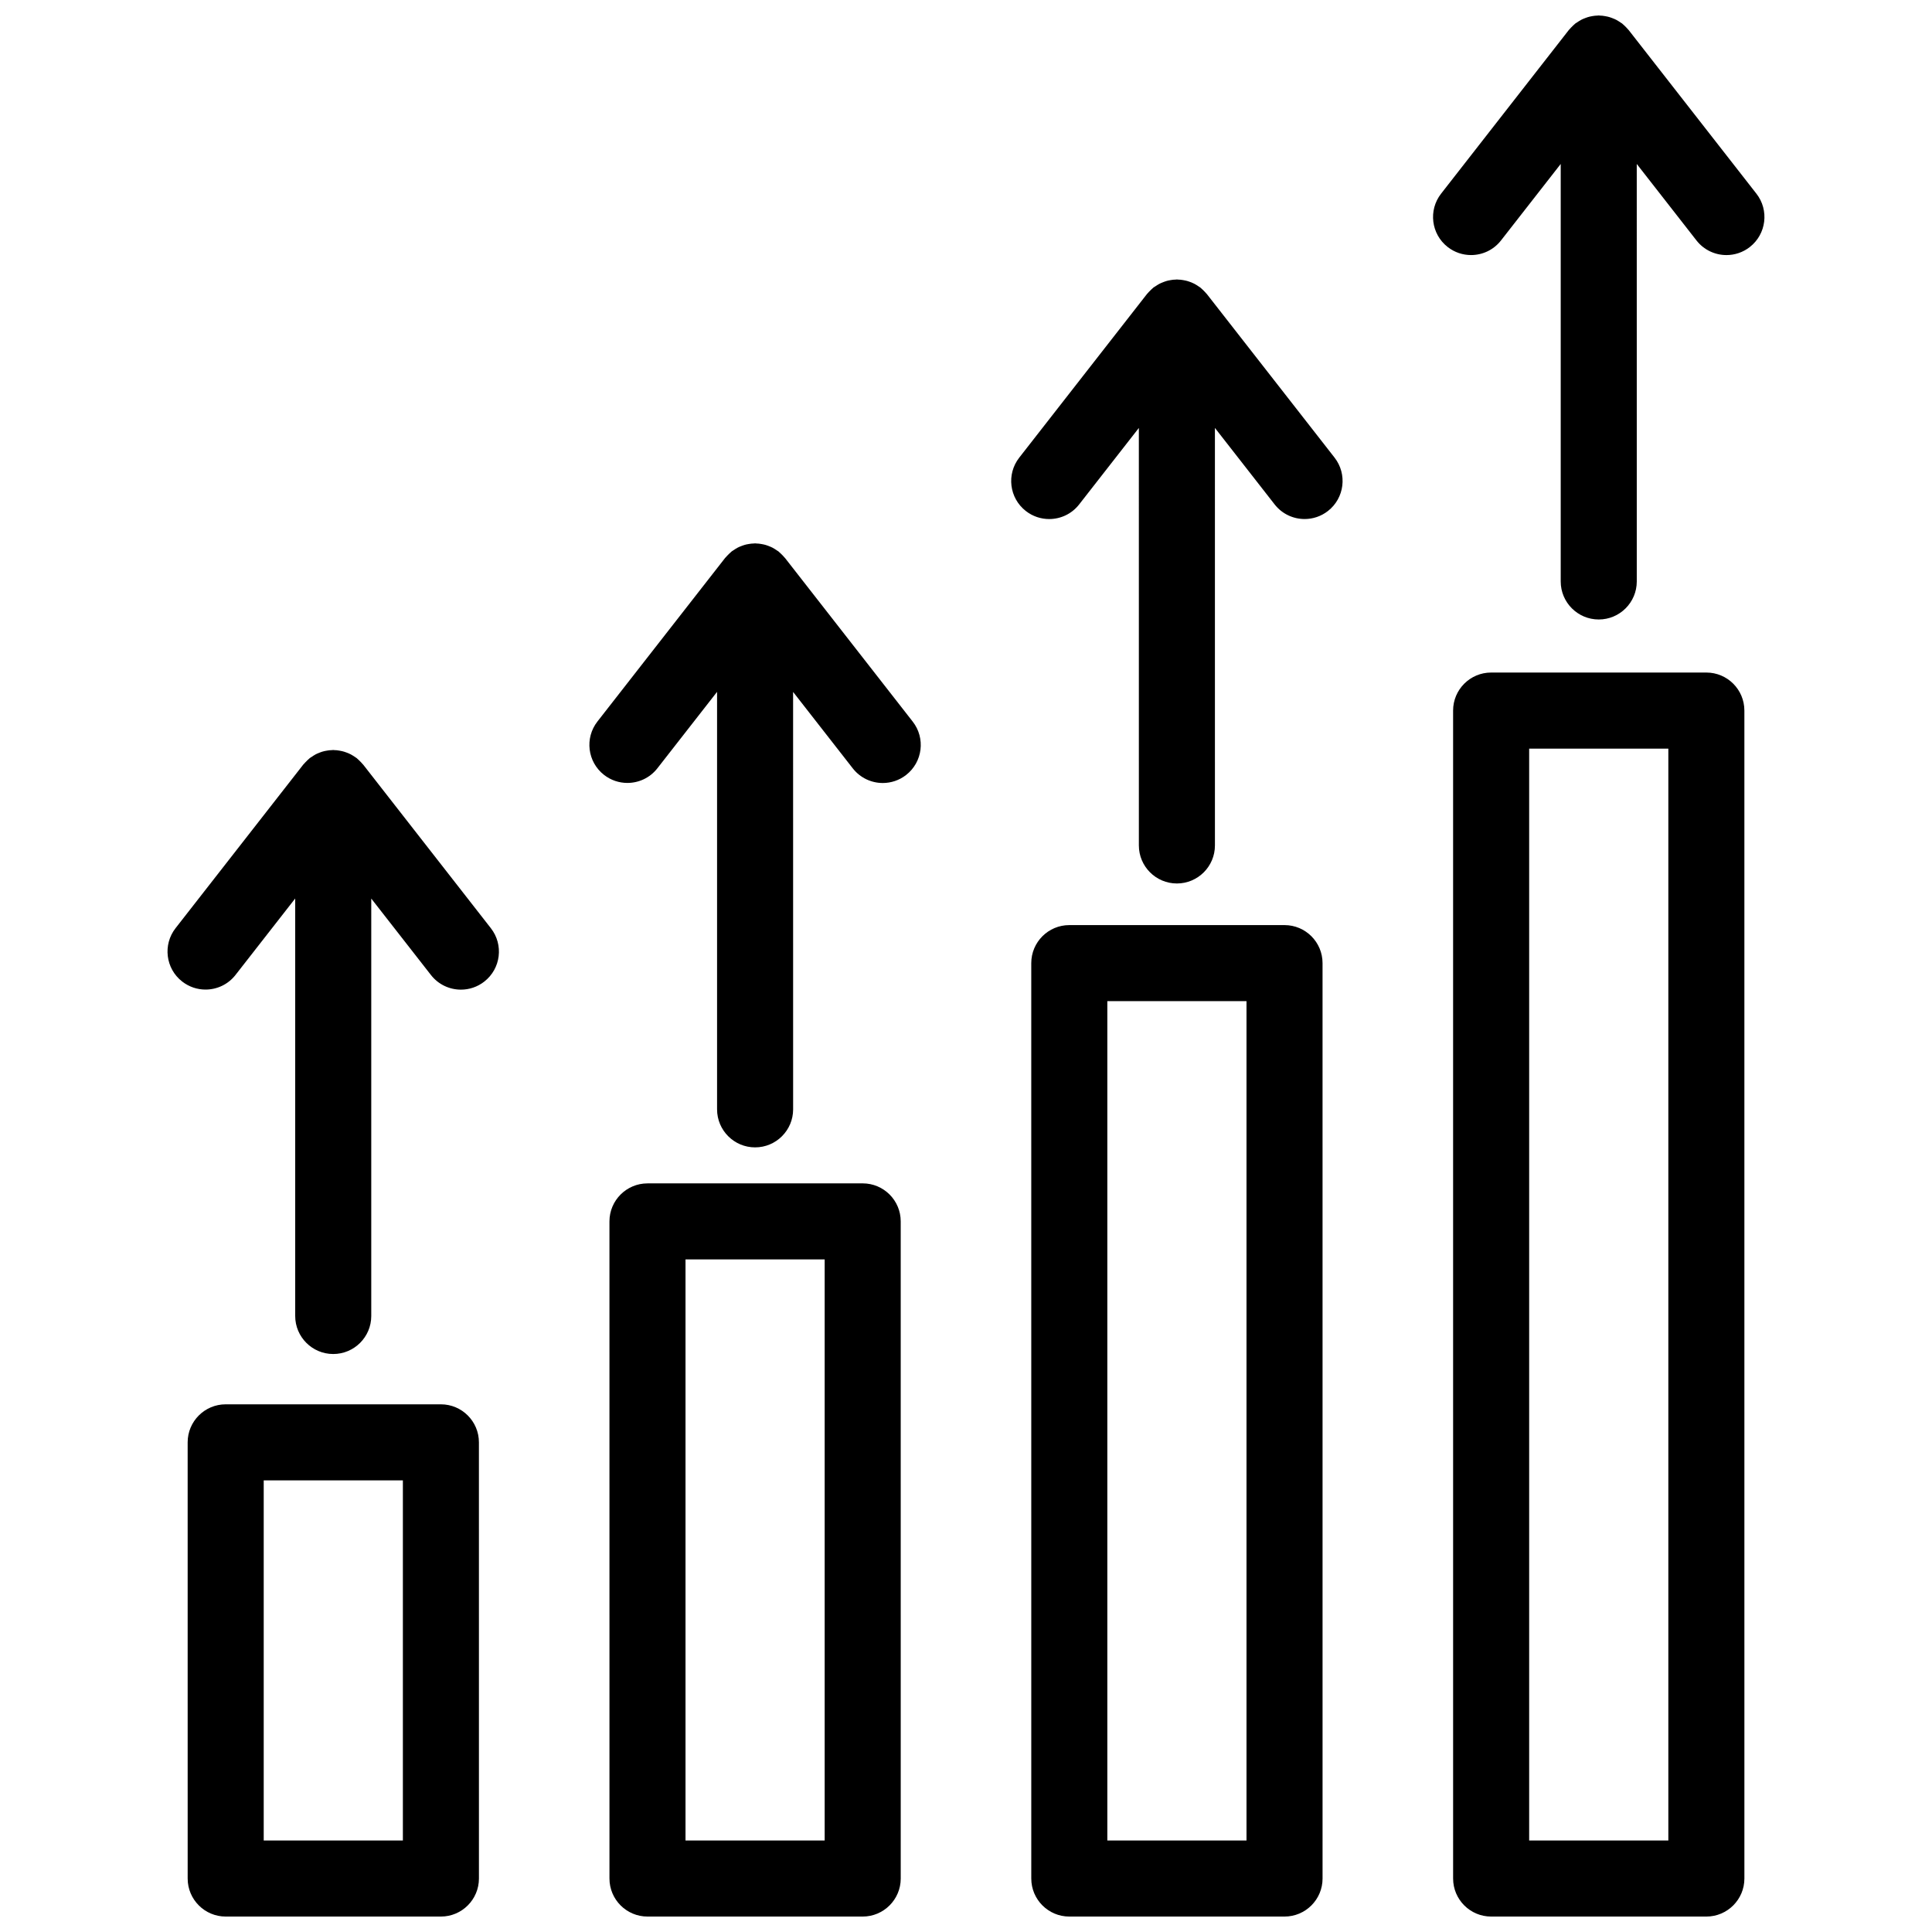
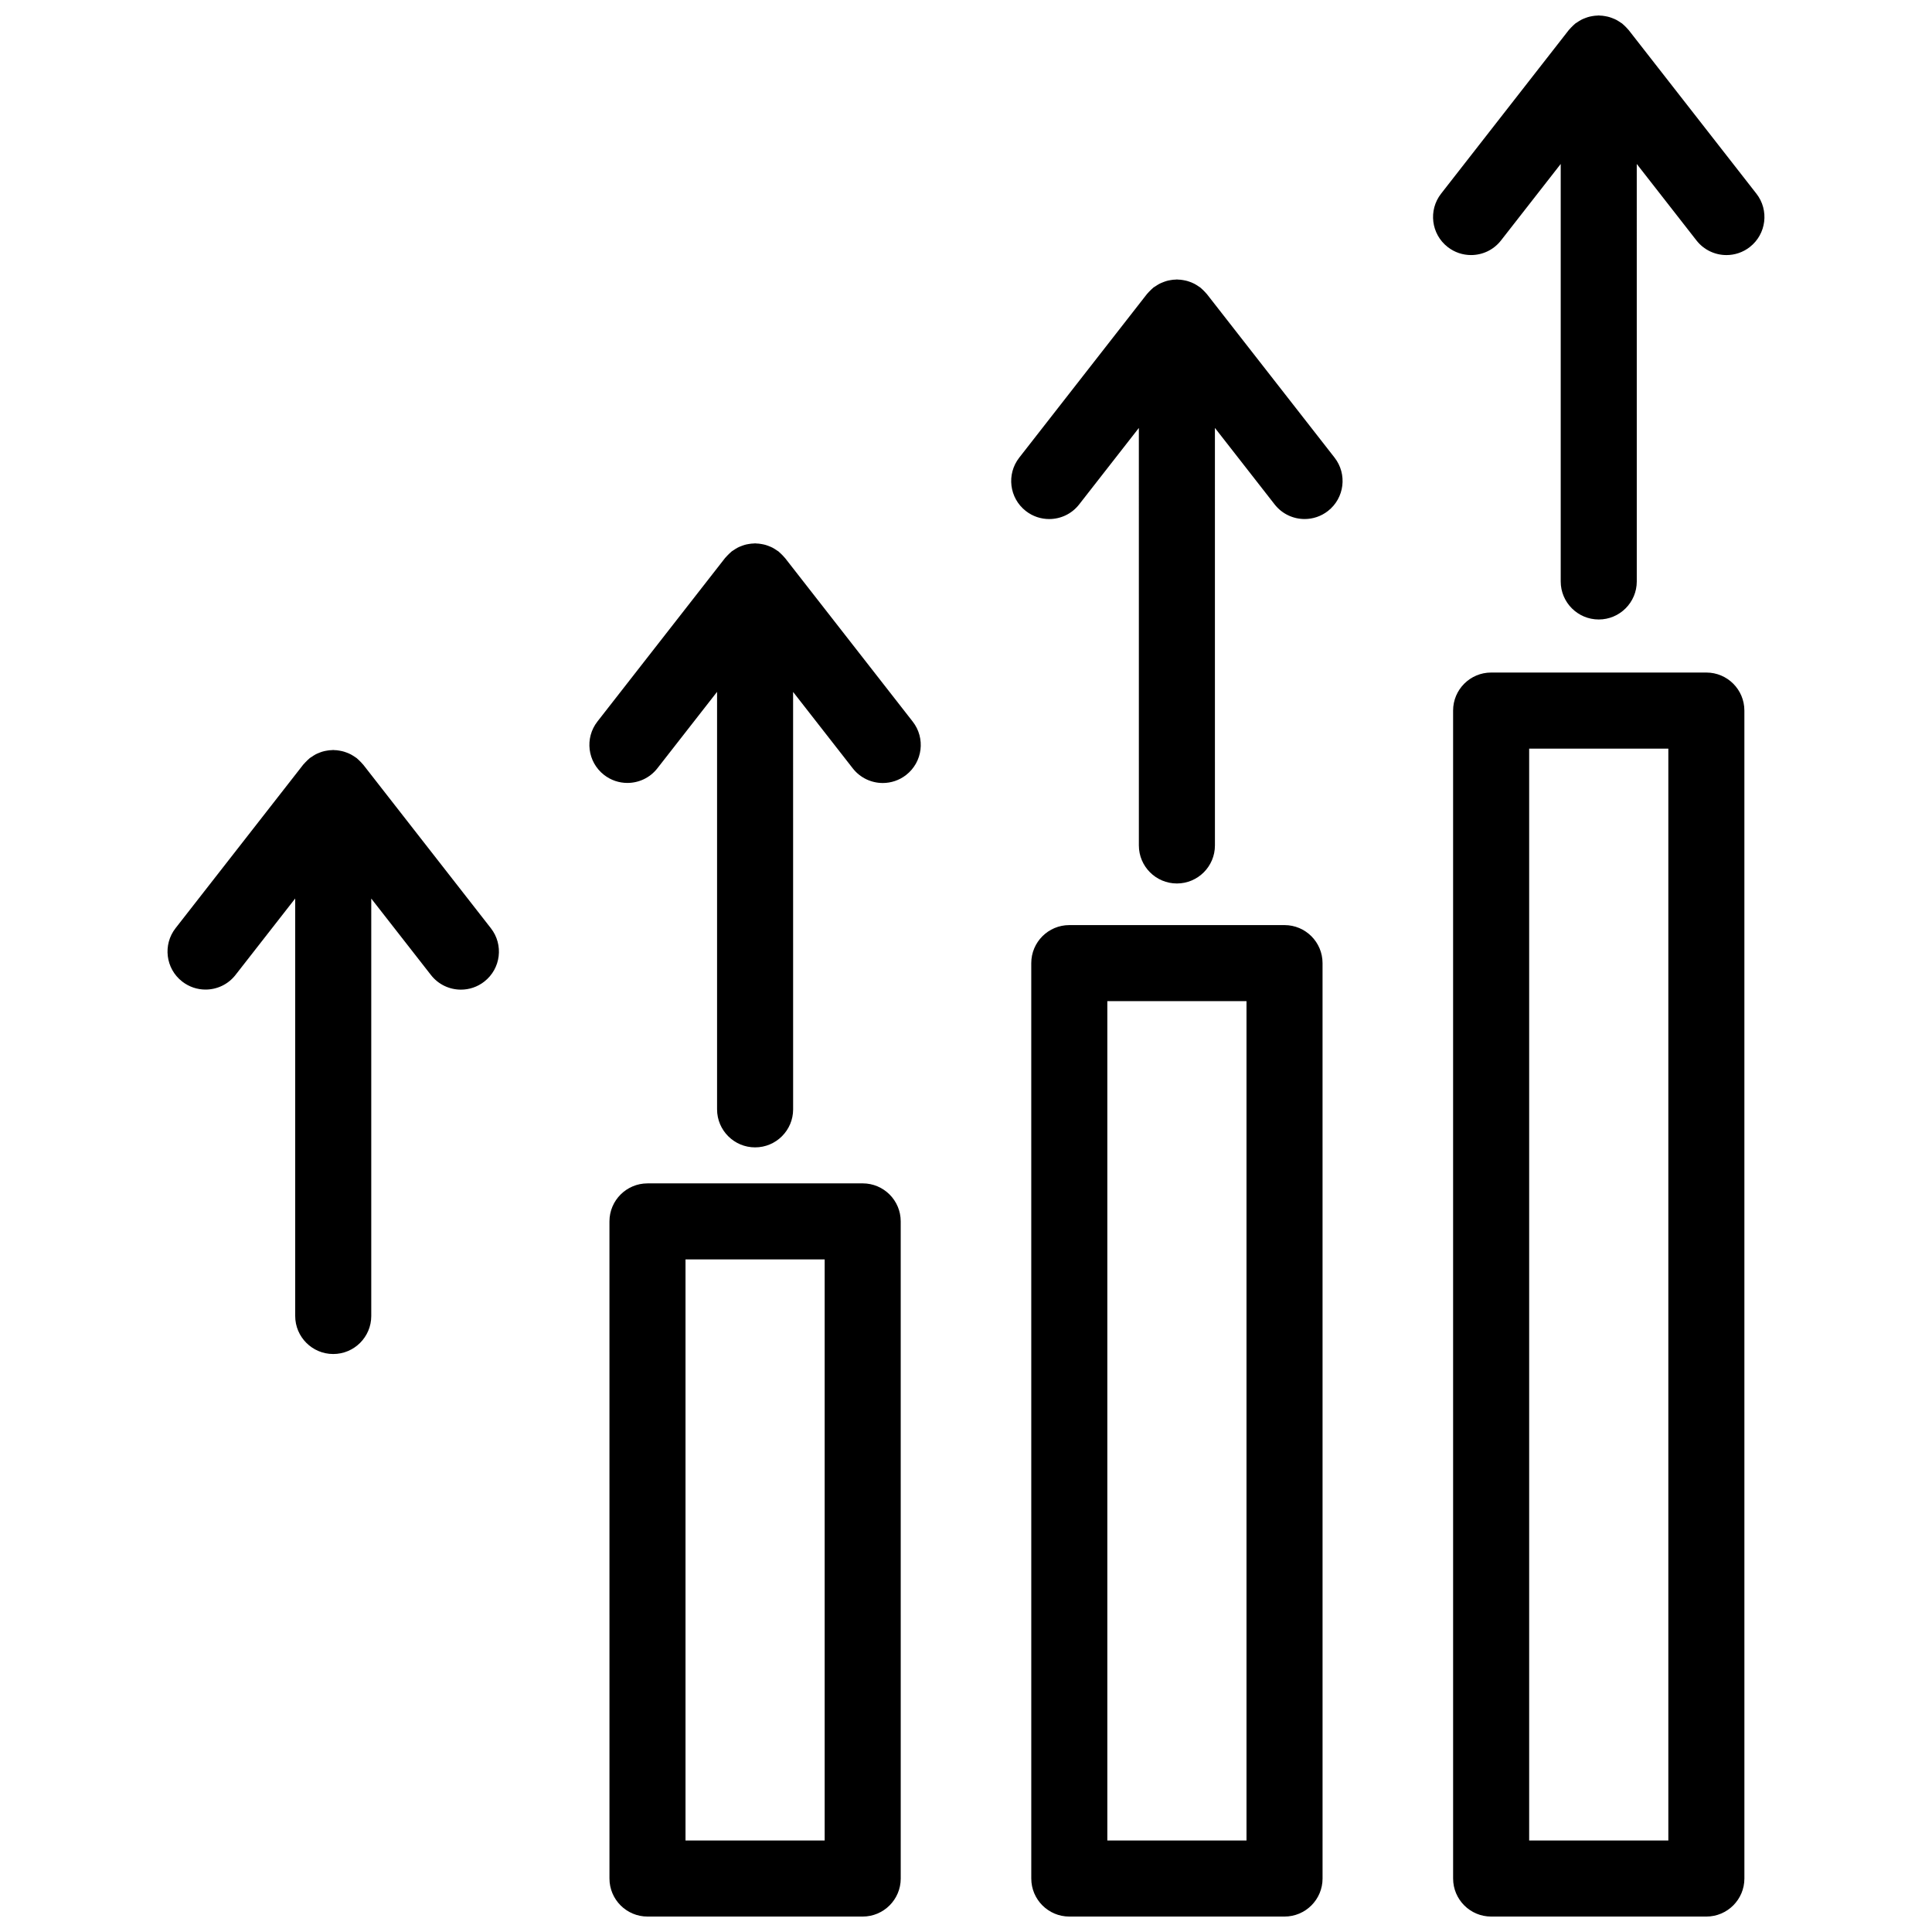
<svg xmlns="http://www.w3.org/2000/svg" width="800px" height="800px" version="1.1" viewBox="144 144 512 512">
  <defs>
    <clipPath id="e">
-       <path d="m193 516h78v135.9h-78z" />
-     </clipPath>
+       </clipPath>
    <clipPath id="d">
      <path d="m417 389h78v262.9h-78z" />
    </clipPath>
    <clipPath id="c">
      <path d="m305 457h78v194.9h-78z" />
    </clipPath>
    <clipPath id="b">
      <path d="m529 322h78v329.9h-78z" />
    </clipPath>
    <clipPath id="a">
      <path d="m523 148.09h89v160.91h-89z" />
    </clipPath>
  </defs>
  <g clip-path="url(#e)">
    <path d="m260.84 516.16h-57.031c-5.562 0-10.078 4.516-10.078 10.078l0.004 115.59c0 5.562 4.516 10.078 10.078 10.078h57.031c5.562 0 10.078-4.516 10.078-10.078l-0.004-115.59c0-5.57-4.516-10.078-10.078-10.078zm-10.074 115.59h-36.879v-95.441h36.879z" />
  </g>
  <g clip-path="url(#d)">
    <path d="m484.41 389.16h-57.035c-5.562 0-10.078 4.516-10.078 10.078l0.004 242.59c0 5.562 4.516 10.078 10.078 10.078h57.035c5.562 0 10.078-4.516 10.078-10.078l-0.004-242.59c0-5.566-4.516-10.078-10.078-10.078zm-10.074 242.59h-36.883v-222.44h36.883z" />
  </g>
  <g clip-path="url(#c)">
    <path d="m372.62 457.61h-57.031c-5.562 0-10.078 4.516-10.078 10.078l0.004 174.14c0 5.562 4.516 10.078 10.078 10.078h57.031c5.562 0 10.078-4.516 10.078-10.078l-0.004-174.15c0-5.566-4.512-10.074-10.078-10.074zm-10.074 174.14h-36.879v-153.99h36.879z" />
  </g>
  <g clip-path="url(#b)">
    <path d="m596.2 322.23h-57.035c-5.562 0-10.078 4.516-10.078 10.078l0.004 309.52c0 5.562 4.516 10.078 10.078 10.078h57.035c5.562 0 10.078-4.516 10.078-10.078l-0.004-309.52c0-5.562-4.508-10.078-10.078-10.078zm-10.074 309.52h-36.883v-289.36h36.883z" />
  </g>
  <path d="m240.26 346.65c-0.039-0.051-0.09-0.086-0.133-0.137-0.137-0.172-0.289-0.324-0.434-0.484-0.18-0.203-0.371-0.387-0.57-0.57-0.152-0.141-0.301-0.289-0.457-0.418-0.055-0.047-0.098-0.102-0.152-0.141-0.098-0.07-0.195-0.117-0.293-0.188-0.211-0.152-0.422-0.293-0.645-0.43-0.195-0.121-0.387-0.242-0.594-0.352-0.156-0.082-0.316-0.156-0.48-0.227-0.223-0.105-0.449-0.188-0.68-0.277-0.215-0.082-0.434-0.16-0.656-0.227-0.18-0.051-0.359-0.098-0.539-0.141-0.223-0.051-0.449-0.09-0.68-0.133-0.23-0.035-0.457-0.074-0.695-0.102-0.203-0.02-0.402-0.023-0.605-0.031-0.117-0.004-0.227-0.035-0.344-0.035-0.105 0-0.211 0.031-0.316 0.031-0.227 0.004-0.453 0.016-0.68 0.039-0.211 0.02-0.414 0.059-0.625 0.09-0.227 0.039-0.453 0.074-0.68 0.125-0.203 0.047-0.398 0.098-0.594 0.156-0.207 0.059-0.402 0.141-0.605 0.211-0.23 0.09-0.465 0.172-0.684 0.277-0.168 0.074-0.332 0.156-0.5 0.242-0.195 0.105-0.383 0.223-0.574 0.344-0.223 0.137-0.441 0.281-0.656 0.434-0.09 0.066-0.191 0.105-0.281 0.18-0.051 0.039-0.09 0.098-0.141 0.137-0.16 0.133-0.316 0.281-0.473 0.422-0.195 0.188-0.387 0.371-0.57 0.574-0.141 0.152-0.289 0.301-0.418 0.457-0.047 0.055-0.102 0.098-0.141 0.145l-33.84 43.348c-3.426 4.387-2.644 10.723 1.742 14.141 1.844 1.438 4.027 2.137 6.191 2.137 2.996 0 5.965-1.328 7.949-3.875l15.82-20.262v110.64c0 5.562 4.516 10.078 10.078 10.078s10.078-4.516 10.078-10.078v-110.62l15.816 20.258c1.988 2.551 4.953 3.879 7.949 3.879 2.168 0 4.352-0.695 6.191-2.137 4.387-3.422 5.168-9.754 1.742-14.141z" />
  <path d="m352.05 291.89c-0.039-0.051-0.09-0.086-0.133-0.137-0.137-0.172-0.289-0.324-0.434-0.484-0.18-0.203-0.371-0.387-0.57-0.57-0.152-0.141-0.297-0.281-0.453-0.414-0.055-0.047-0.098-0.102-0.152-0.145-0.098-0.07-0.195-0.117-0.293-0.188-0.211-0.152-0.422-0.293-0.648-0.43-0.195-0.117-0.383-0.242-0.586-0.348-0.16-0.086-0.316-0.156-0.48-0.23-0.223-0.105-0.453-0.191-0.684-0.277-0.211-0.082-0.422-0.16-0.645-0.227-0.18-0.055-0.363-0.102-0.543-0.141-0.227-0.055-0.453-0.09-0.684-0.133-0.227-0.035-0.453-0.074-0.68-0.098-0.207-0.02-0.406-0.023-0.613-0.035-0.117-0.004-0.227-0.035-0.344-0.035-0.109 0-0.215 0.031-0.324 0.031-0.223 0.004-0.441 0.016-0.664 0.039-0.211 0.02-0.418 0.055-0.629 0.09-0.23 0.039-0.465 0.074-0.695 0.125-0.195 0.047-0.387 0.098-0.578 0.156-0.207 0.059-0.402 0.137-0.605 0.211-0.238 0.086-0.473 0.172-0.699 0.277-0.168 0.074-0.328 0.152-0.488 0.238-0.195 0.105-0.379 0.223-0.57 0.336-0.227 0.141-0.449 0.281-0.664 0.438-0.09 0.07-0.195 0.105-0.281 0.18-0.055 0.039-0.098 0.098-0.145 0.141-0.16 0.133-0.312 0.277-0.465 0.418-0.203 0.188-0.395 0.379-0.578 0.578-0.141 0.152-0.289 0.301-0.418 0.457-0.039 0.055-0.102 0.098-0.141 0.145l-33.84 43.348c-3.426 4.387-2.644 10.723 1.742 14.148 1.844 1.438 4.027 2.133 6.191 2.133 2.996 0 5.965-1.328 7.949-3.875l15.82-20.262v110.64c0 5.562 4.516 10.078 10.078 10.078s10.078-4.516 10.078-10.078l-0.008-110.62 15.816 20.258c1.988 2.543 4.953 3.879 7.949 3.879 2.168 0 4.352-0.695 6.191-2.133 4.387-3.426 5.168-9.758 1.742-14.141z" />
  <path d="m463.83 221.93c-0.039-0.051-0.098-0.09-0.133-0.137-0.133-0.168-0.281-0.316-0.422-0.469-0.188-0.207-0.383-0.398-0.586-0.586-0.152-0.137-0.297-0.277-0.453-0.406-0.055-0.047-0.098-0.102-0.145-0.141-0.09-0.07-0.191-0.109-0.281-0.176-0.223-0.16-0.441-0.309-0.676-0.449-0.188-0.109-0.367-0.227-0.559-0.332-0.16-0.086-0.324-0.16-0.488-0.23-0.23-0.105-0.469-0.195-0.711-0.289-0.203-0.074-0.402-0.152-0.609-0.211-0.18-0.055-0.363-0.102-0.551-0.145-0.23-0.055-0.473-0.098-0.715-0.137-0.215-0.035-0.43-0.07-0.645-0.09-0.207-0.02-0.406-0.023-0.613-0.035-0.117-0.004-0.23-0.035-0.352-0.035-0.117 0-0.227 0.031-0.344 0.035-0.215 0.004-0.422 0.016-0.641 0.035-0.207 0.02-0.414 0.055-0.621 0.09-0.246 0.039-0.484 0.082-0.727 0.133-0.188 0.047-0.367 0.098-0.555 0.152-0.207 0.059-0.398 0.137-0.598 0.211-0.242 0.09-0.484 0.18-0.715 0.289-0.16 0.074-0.324 0.152-0.484 0.23-0.195 0.102-0.379 0.215-0.562 0.332-0.23 0.141-0.457 0.289-0.676 0.441-0.09 0.066-0.191 0.105-0.281 0.176-0.055 0.047-0.098 0.102-0.152 0.141-0.152 0.125-0.297 0.266-0.449 0.406-0.203 0.191-0.398 0.383-0.586 0.586-0.145 0.156-0.297 0.312-0.43 0.48-0.039 0.051-0.09 0.086-0.125 0.133l-33.836 43.348c-3.426 4.387-2.644 10.715 1.742 14.141 1.84 1.438 4.027 2.133 6.191 2.133 2.996 0 5.965-1.328 7.945-3.879l15.82-20.262 0.004 110.64c0 5.562 4.516 10.078 10.078 10.078s10.078-4.516 10.078-10.078l-0.004-110.65 15.824 20.27c1.988 2.543 4.949 3.875 7.945 3.875 2.172 0 4.352-0.695 6.191-2.133 4.387-3.426 5.164-9.758 1.742-14.148z" />
  <g clip-path="url(#a)">
    <path d="m609.46 195.32-33.84-43.348c-0.039-0.051-0.098-0.09-0.133-0.141-0.133-0.16-0.281-0.312-0.422-0.469-0.188-0.203-0.379-0.395-0.574-0.578-0.156-0.141-0.309-0.289-0.469-0.418-0.055-0.039-0.09-0.098-0.141-0.137-0.09-0.07-0.191-0.109-0.281-0.176-0.211-0.156-0.434-0.297-0.656-0.434-0.203-0.121-0.395-0.246-0.598-0.352-0.152-0.082-0.312-0.152-0.465-0.223-0.227-0.105-0.457-0.191-0.691-0.277-0.215-0.082-0.43-0.16-0.648-0.227-0.18-0.051-0.359-0.098-0.535-0.141-0.227-0.051-0.457-0.09-0.691-0.133-0.227-0.035-0.453-0.074-0.684-0.102-0.203-0.016-0.402-0.023-0.609-0.031-0.117-0.008-0.223-0.039-0.344-0.039-0.109 0-0.215 0.031-0.328 0.035-0.223 0.004-0.438 0.016-0.66 0.035-0.211 0.02-0.418 0.055-0.629 0.09-0.238 0.039-0.465 0.074-0.695 0.133-0.191 0.047-0.383 0.098-0.574 0.152-0.207 0.066-0.402 0.141-0.609 0.215-0.23 0.09-0.469 0.176-0.695 0.277-0.16 0.074-0.324 0.152-0.488 0.238-0.195 0.102-0.383 0.223-0.57 0.336-0.23 0.141-0.453 0.281-0.664 0.438-0.098 0.07-0.195 0.105-0.289 0.18-0.055 0.039-0.098 0.102-0.145 0.141-0.156 0.125-0.301 0.266-0.453 0.406-0.203 0.188-0.398 0.383-0.586 0.586-0.145 0.156-0.297 0.312-0.43 0.48-0.039 0.051-0.09 0.086-0.125 0.133l-33.832 43.348c-3.426 4.387-2.644 10.715 1.742 14.141 1.84 1.438 4.027 2.133 6.191 2.133 2.996 0 5.965-1.328 7.945-3.879l15.82-20.262v110.64c0 5.562 4.516 10.078 10.078 10.078s10.078-4.516 10.078-10.078l-0.004-110.64 15.824 20.27c1.988 2.543 4.949 3.875 7.945 3.875 2.172 0 4.352-0.695 6.191-2.133 4.391-3.434 5.168-9.762 1.742-14.148z" />
  </g>
</svg>